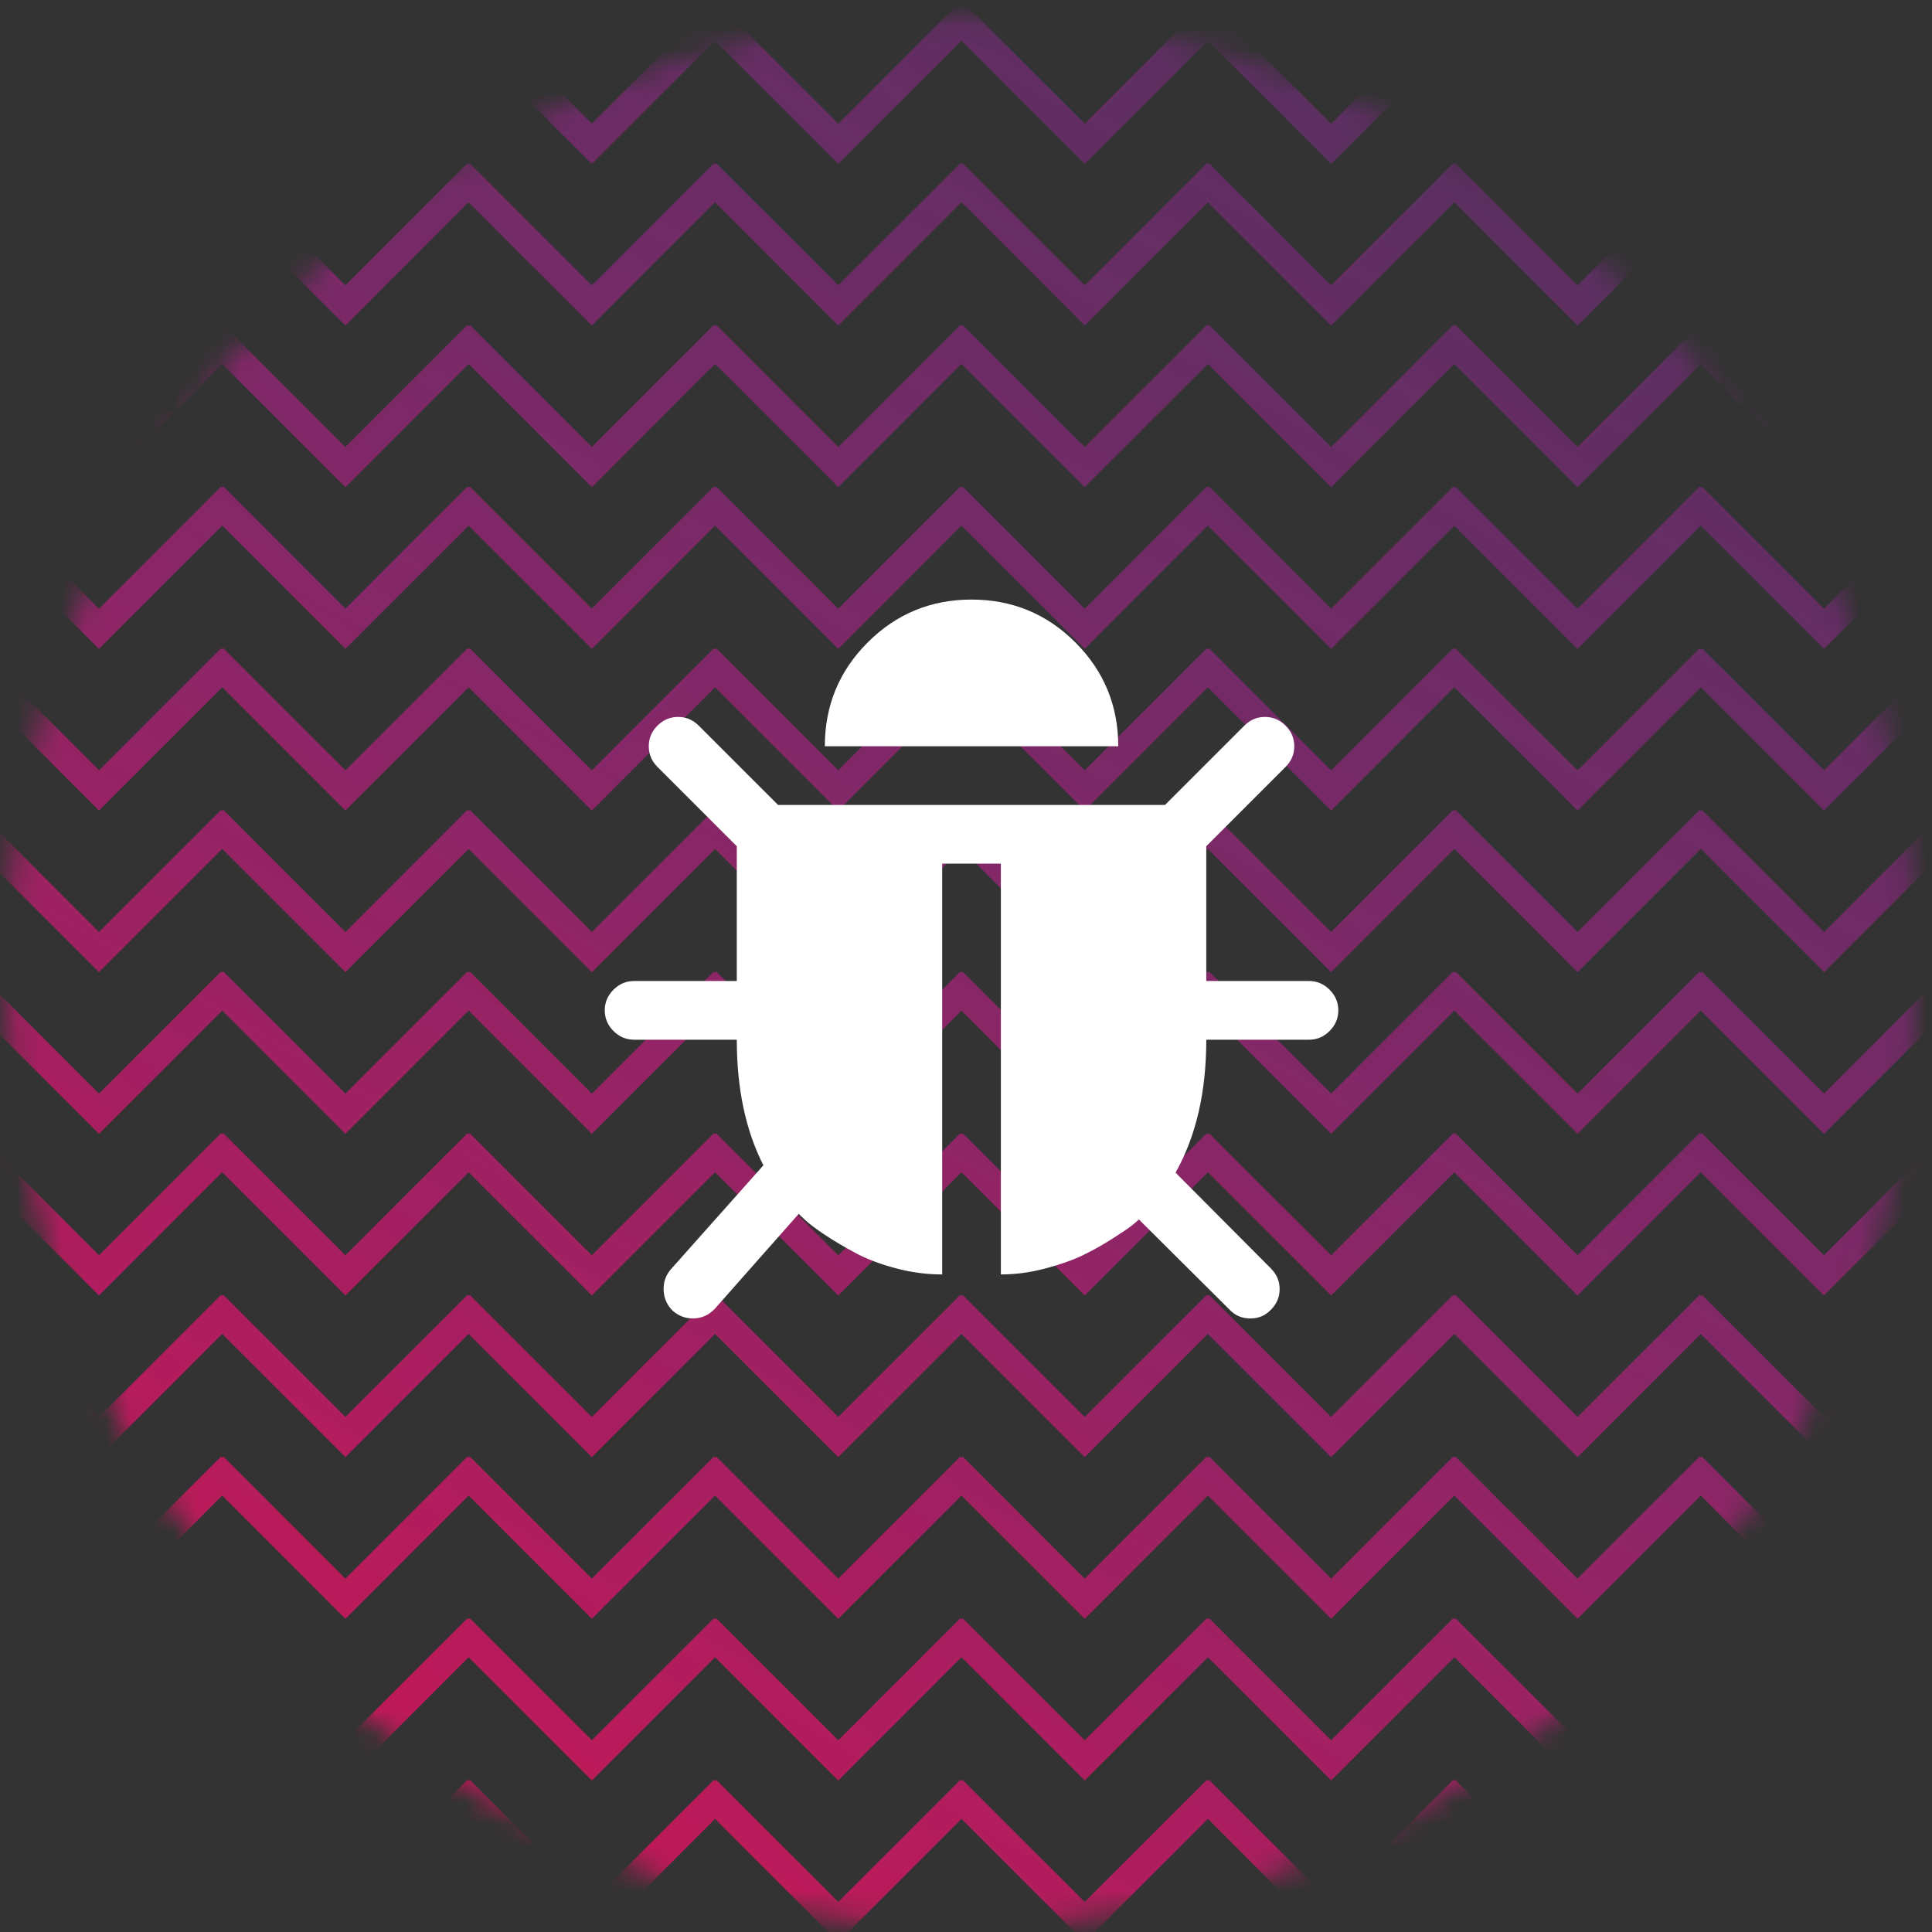
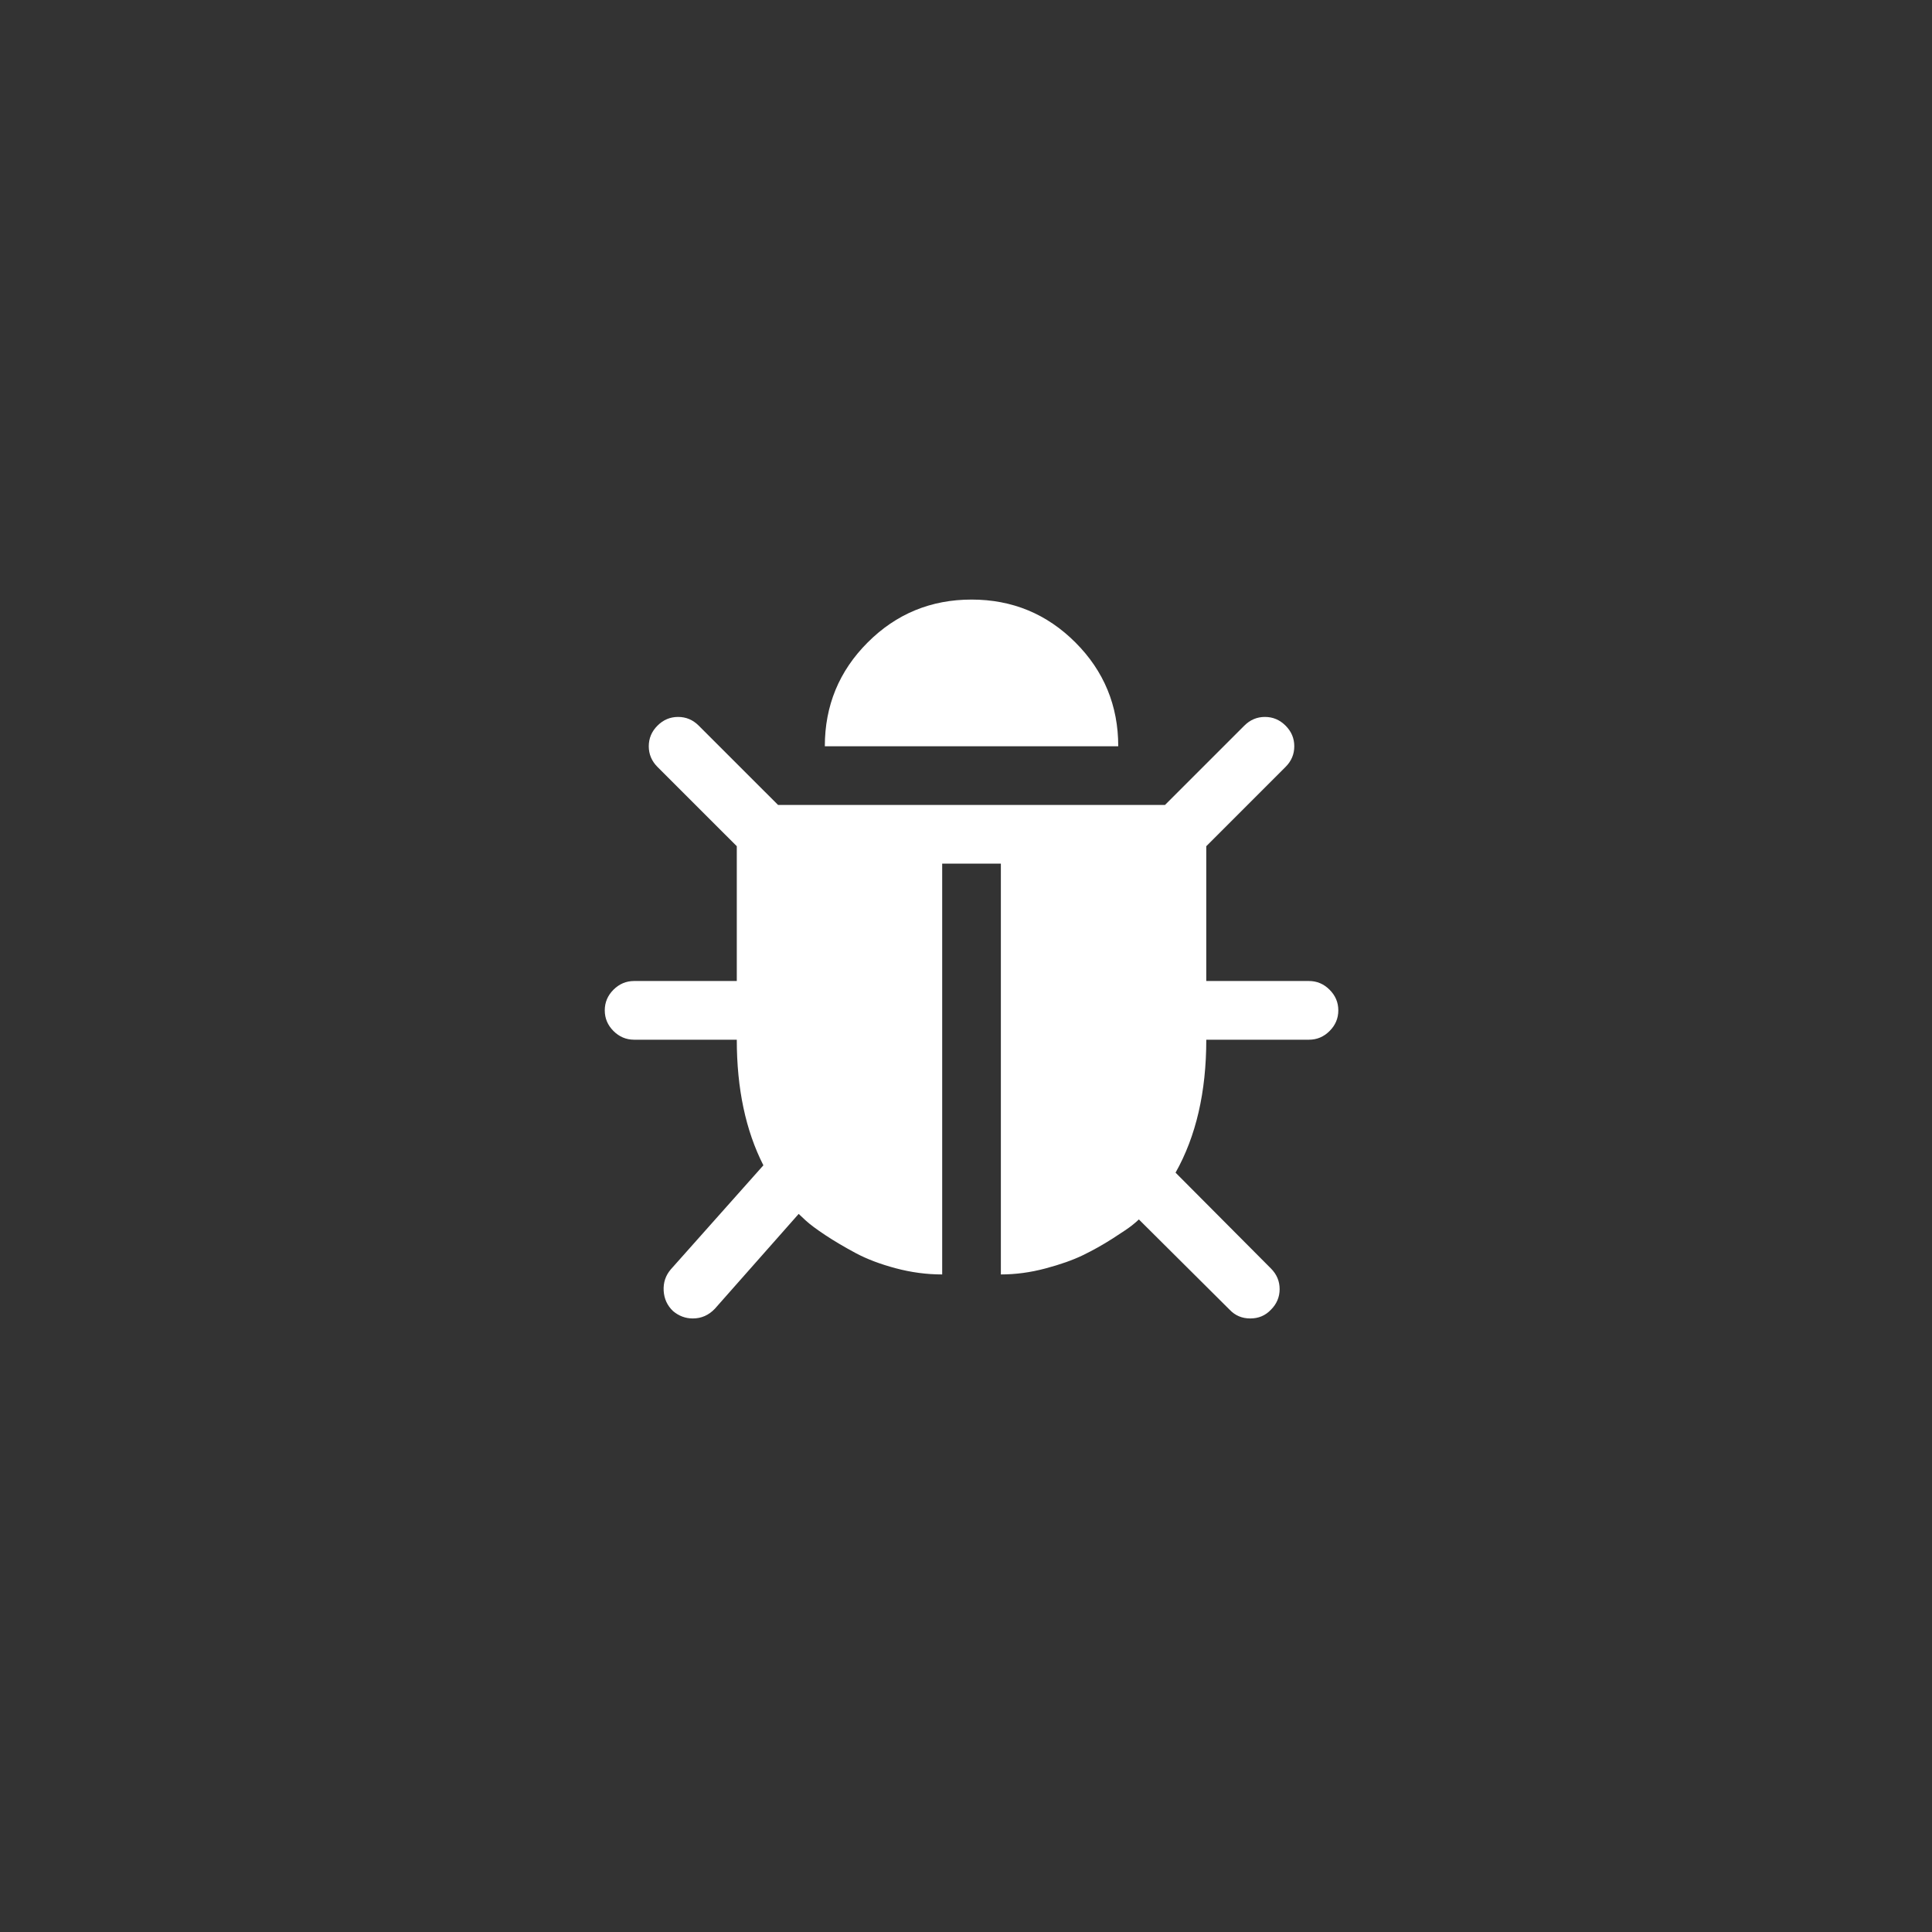
<svg xmlns="http://www.w3.org/2000/svg" xmlns:xlink="http://www.w3.org/1999/xlink" width="86px" height="86px" viewBox="0 0 86 86" version="1.1">
  <rect x="0" y="0" width="86" height="86" fill="#333333" stroke="none" />
  <title>Group 29</title>
  <desc>Created with Sketch.</desc>
  <defs>
    <circle id="path-1" cx="42.552" cy="42.572" r="42.5" />
    <linearGradient x1="43.257%" y1="100%" x2="96.268%" y2="8.997%" id="linearGradient-3">
      <stop stop-color="#FF0937" offset="0%" />
      <stop stop-color="#8834FF" stop-opacity="0" offset="100%" />
    </linearGradient>
  </defs>
  <g id="Page-1" stroke="none" stroke-width="1" fill="none" fill-rule="evenodd">
    <g id="Главная-панель-Copy-42" transform="translate(-1023, -1142)">
      <g id="Group-29" transform="translate(1023, 1142)">
        <g id="Combined-Shape-Copy-16" transform="translate(0.247, 0.689)">
          <mask id="mask-2" fill="white">
            <use xlink:href="#path-1" />
          </mask>
          <g id="Mask" />
-           <path d="M119.336,65.885 L113.852,71.37 L108.367,65.885 L102.883,71.37 L97.398,65.885 L91.913,71.37 L86.429,65.885 L80.944,71.37 L75.46,65.885 L69.975,71.37 L64.49,65.885 L59.006,71.37 L53.521,65.885 L48.037,71.37 L42.552,65.885 L37.067,71.37 L31.583,65.885 L26.098,71.37 L20.614,65.885 L15.129,71.37 L9.644,65.885 L4.16,71.37 L-1.325,65.885 L-6.809,71.37 L-12.294,65.885 L-17.778,71.37 L-23.263,65.885 L-28.748,71.37 L-34.232,65.885 L-39.717,71.37 L-46.046,65.041 L-45.151,64.146 L-39.717,69.58 L-34.283,64.146 L-34.232,64.196 L-34.182,64.146 L-28.748,69.58 L-23.314,64.146 L-23.263,64.196 L-23.213,64.146 L-17.778,69.58 L-12.344,64.146 L-12.294,64.196 L-12.243,64.146 L-6.809,69.58 L-1.375,64.146 L-1.325,64.196 L-1.274,64.146 L4.16,69.58 L9.594,64.146 L9.644,64.196 L9.695,64.146 L15.129,69.58 L20.563,64.146 L20.614,64.196 L20.664,64.146 L26.098,69.58 L31.532,64.146 L31.583,64.196 L31.633,64.146 L37.067,69.58 L42.502,64.146 L42.552,64.196 L42.602,64.146 L48.037,69.58 L53.471,64.146 L53.521,64.196 L53.572,64.146 L59.006,69.58 L64.44,64.146 L64.49,64.196 L64.541,64.146 L69.975,69.58 L75.409,64.146 L75.46,64.196 L75.51,64.146 L80.944,69.58 L86.378,64.146 L86.429,64.196 L86.479,64.146 L91.913,69.58 L97.347,64.146 L97.398,64.196 L97.448,64.146 L102.883,69.58 L108.317,64.146 L108.367,64.196 L108.418,64.146 L113.852,69.58 L119.286,64.146 L119.336,64.196 L119.387,64.146 L124.821,69.58 L130.255,64.146 L131.15,65.041 L124.821,71.37 L119.336,65.885 L119.336,65.885 Z M119.336,8.317 L113.852,13.802 L108.367,8.317 L102.883,13.802 L97.398,8.317 L91.913,13.802 L86.429,8.317 L80.944,13.802 L75.46,8.317 L69.975,13.802 L64.49,8.317 L59.006,13.802 L53.521,8.317 L48.037,13.802 L42.552,8.317 L37.067,13.802 L31.583,8.317 L26.098,13.802 L20.614,8.317 L15.129,13.802 L9.644,8.317 L4.16,13.802 L-1.325,8.317 L-6.809,13.802 L-12.294,8.317 L-17.778,13.802 L-23.263,8.317 L-28.748,13.802 L-34.232,8.317 L-39.717,13.802 L-46.046,7.473 L-45.151,6.578 L-39.717,12.012 L-34.283,6.578 L-34.232,6.628 L-34.182,6.578 L-28.748,12.012 L-23.314,6.578 L-23.263,6.628 L-23.213,6.578 L-17.778,12.012 L-12.344,6.578 L-12.294,6.628 L-12.243,6.578 L-6.809,12.012 L-1.375,6.578 L-1.325,6.628 L-1.274,6.578 L4.16,12.012 L9.594,6.578 L9.644,6.628 L9.695,6.578 L15.129,12.012 L20.563,6.578 L20.614,6.628 L20.664,6.578 L26.098,12.012 L31.532,6.578 L31.583,6.628 L31.633,6.578 L37.067,12.012 L42.502,6.578 L42.552,6.628 L42.602,6.578 L48.037,12.012 L53.471,6.578 L53.521,6.628 L53.572,6.578 L59.006,12.012 L64.44,6.578 L64.49,6.628 L64.541,6.578 L69.975,12.012 L75.409,6.578 L75.46,6.628 L75.51,6.578 L80.944,12.012 L86.378,6.578 L86.429,6.628 L86.479,6.578 L91.913,12.012 L97.347,6.578 L97.398,6.628 L97.448,6.578 L102.883,12.012 L108.317,6.578 L108.367,6.628 L108.418,6.578 L113.852,12.012 L119.286,6.578 L119.336,6.628 L119.387,6.578 L124.821,12.012 L130.255,6.578 L131.15,7.473 L124.821,13.802 L119.336,8.317 L119.336,8.317 Z M119.336,37.101 L113.852,42.586 L108.367,37.101 L102.883,42.586 L97.398,37.101 L91.913,42.586 L86.429,37.101 L80.944,42.586 L75.46,37.101 L69.975,42.586 L64.49,37.101 L59.006,42.586 L53.521,37.101 L48.037,42.586 L42.552,37.101 L37.067,42.586 L31.583,37.101 L26.098,42.586 L20.614,37.101 L15.129,42.586 L9.644,37.101 L4.16,42.586 L-1.325,37.101 L-6.809,42.586 L-12.294,37.101 L-17.778,42.586 L-23.263,37.101 L-28.748,42.586 L-34.232,37.101 L-39.717,42.586 L-46.046,36.257 L-45.151,35.362 L-39.717,40.796 L-34.283,35.362 L-34.232,35.412 L-34.182,35.362 L-28.748,40.796 L-23.314,35.362 L-23.263,35.412 L-23.213,35.362 L-17.778,40.796 L-12.344,35.362 L-12.294,35.412 L-12.243,35.362 L-6.809,40.796 L-1.375,35.362 L-1.325,35.412 L-1.274,35.362 L4.16,40.796 L9.594,35.362 L9.644,35.412 L9.695,35.362 L15.129,40.796 L20.563,35.362 L20.614,35.412 L20.664,35.362 L26.098,40.796 L31.532,35.362 L31.583,35.412 L31.633,35.362 L37.067,40.796 L42.502,35.362 L42.552,35.412 L42.602,35.362 L48.037,40.796 L53.471,35.362 L53.521,35.412 L53.572,35.362 L59.006,40.796 L64.44,35.362 L64.49,35.412 L64.541,35.362 L69.975,40.796 L75.409,35.362 L75.46,35.412 L75.51,35.362 L80.944,40.796 L86.378,35.362 L86.429,35.412 L86.479,35.362 L91.913,40.796 L97.347,35.362 L97.398,35.412 L97.448,35.362 L102.883,40.796 L108.317,35.362 L108.367,35.412 L108.418,35.362 L113.852,40.796 L119.286,35.362 L119.336,35.412 L119.387,35.362 L124.821,40.796 L130.255,35.362 L131.15,36.257 L124.821,42.586 L119.336,37.101 L119.336,37.101 Z M119.336,116.257 L113.852,121.741 L108.367,116.257 L102.883,121.741 L97.398,116.257 L91.913,121.741 L86.429,116.257 L80.944,121.741 L75.46,116.257 L69.975,121.741 L64.49,116.257 L59.006,121.741 L53.521,116.257 L48.037,121.741 L42.552,116.257 L37.067,121.741 L31.583,116.257 L26.098,121.741 L20.614,116.257 L15.129,121.741 L9.644,116.257 L4.16,121.741 L-1.325,116.257 L-6.809,121.741 L-12.294,116.257 L-17.778,121.741 L-23.263,116.257 L-28.748,121.741 L-34.232,116.257 L-39.717,121.741 L-46.046,115.412 L-45.151,114.517 L-39.717,119.951 L-34.283,114.517 L-34.232,114.568 L-34.182,114.517 L-28.748,119.951 L-23.314,114.517 L-23.263,114.568 L-23.213,114.517 L-17.778,119.951 L-12.344,114.517 L-12.294,114.568 L-12.243,114.517 L-6.809,119.951 L-1.375,114.517 L-1.325,114.568 L-1.274,114.517 L4.16,119.951 L9.594,114.517 L9.644,114.568 L9.695,114.517 L15.129,119.951 L20.563,114.517 L20.614,114.568 L20.664,114.517 L26.098,119.951 L31.532,114.517 L31.583,114.568 L31.633,114.517 L37.067,119.951 L42.502,114.517 L42.552,114.568 L42.602,114.517 L48.037,119.951 L53.471,114.517 L53.521,114.568 L53.572,114.517 L59.006,119.951 L64.44,114.517 L64.49,114.568 L64.541,114.517 L69.975,119.951 L75.409,114.517 L75.46,114.568 L75.51,114.517 L80.944,119.951 L86.378,114.517 L86.429,114.568 L86.479,114.517 L91.913,119.951 L97.347,114.517 L97.398,114.568 L97.448,114.517 L102.883,119.951 L108.317,114.517 L108.367,114.568 L108.418,114.517 L113.852,119.951 L119.286,114.517 L119.336,114.568 L119.387,114.517 L124.821,119.951 L130.255,114.517 L131.15,115.412 L124.821,121.741 L119.336,116.257 L119.336,116.257 Z M119.336,94.669 L113.852,100.154 L108.367,94.669 L102.883,100.154 L97.398,94.669 L91.913,100.154 L86.429,94.669 L80.944,100.154 L75.46,94.669 L69.975,100.154 L64.49,94.669 L59.006,100.154 L53.521,94.669 L48.037,100.154 L42.552,94.669 L37.067,100.154 L31.583,94.669 L26.098,100.154 L20.614,94.669 L15.129,100.154 L9.644,94.669 L4.16,100.154 L-1.325,94.669 L-6.809,100.154 L-12.294,94.669 L-17.778,100.154 L-23.263,94.669 L-28.748,100.154 L-34.232,94.669 L-39.717,100.154 L-46.046,93.824 L-45.151,92.929 L-39.717,98.364 L-34.283,92.929 L-34.232,92.98 L-34.182,92.929 L-28.748,98.364 L-23.314,92.929 L-23.263,92.98 L-23.213,92.929 L-17.778,98.364 L-12.344,92.929 L-12.294,92.98 L-12.243,92.929 L-6.809,98.364 L-1.375,92.929 L-1.325,92.98 L-1.274,92.929 L4.16,98.364 L9.594,92.929 L9.644,92.98 L9.695,92.929 L15.129,98.364 L20.563,92.929 L20.614,92.98 L20.664,92.929 L26.098,98.364 L31.532,92.929 L31.583,92.98 L31.633,92.929 L37.067,98.364 L42.502,92.929 L42.552,92.98 L42.602,92.929 L48.037,98.364 L53.471,92.929 L53.521,92.98 L53.572,92.929 L59.006,98.364 L64.44,92.929 L64.49,92.98 L64.541,92.929 L69.975,98.364 L75.409,92.929 L75.46,92.98 L75.51,92.929 L80.944,98.364 L86.378,92.929 L86.429,92.98 L86.479,92.929 L91.913,98.364 L97.347,92.929 L97.398,92.98 L97.448,92.929 L102.883,98.364 L108.317,92.929 L108.367,92.98 L108.418,92.929 L113.852,98.364 L119.286,92.929 L119.336,92.98 L119.387,92.929 L124.821,98.364 L130.255,92.929 L131.15,93.824 L124.821,100.154 L119.336,94.669 L119.336,94.669 Z M119.336,-20.466 L113.852,-14.982 L108.367,-20.466 L102.883,-14.982 L97.398,-20.466 L91.913,-14.982 L86.429,-20.466 L80.944,-14.982 L75.46,-20.466 L69.975,-14.982 L64.49,-20.466 L59.006,-14.982 L53.521,-20.466 L48.037,-14.982 L42.552,-20.466 L37.067,-14.982 L31.583,-20.466 L26.098,-14.982 L20.614,-20.466 L15.129,-14.982 L9.644,-20.466 L4.16,-14.982 L-1.325,-20.466 L-6.809,-14.982 L-12.294,-20.466 L-17.778,-14.982 L-23.263,-20.466 L-28.748,-14.982 L-34.232,-20.466 L-39.717,-14.982 L-46.046,-21.311 L-45.151,-22.206 L-39.717,-16.772 L-34.283,-22.206 L-34.232,-22.155 L-34.182,-22.206 L-28.748,-16.772 L-23.314,-22.206 L-23.263,-22.155 L-23.213,-22.206 L-17.778,-16.772 L-12.344,-22.206 L-12.294,-22.155 L-12.243,-22.206 L-6.809,-16.772 L-1.375,-22.206 L-1.325,-22.155 L-1.274,-22.206 L4.16,-16.772 L9.594,-22.206 L9.644,-22.155 L9.695,-22.206 L15.129,-16.772 L20.563,-22.206 L20.614,-22.155 L20.664,-22.206 L26.098,-16.772 L31.532,-22.206 L31.583,-22.155 L31.633,-22.206 L37.067,-16.772 L42.502,-22.206 L42.552,-22.155 L42.602,-22.206 L48.037,-16.772 L53.471,-22.206 L53.521,-22.155 L53.572,-22.206 L59.006,-16.772 L64.44,-22.206 L64.49,-22.155 L64.541,-22.206 L69.975,-16.772 L75.409,-22.206 L75.46,-22.155 L75.51,-22.206 L80.944,-16.772 L86.378,-22.206 L86.429,-22.155 L86.479,-22.206 L91.913,-16.772 L97.347,-22.206 L97.398,-22.155 L97.448,-22.206 L102.883,-16.772 L108.317,-22.206 L108.367,-22.155 L108.418,-22.206 L113.852,-16.772 L119.286,-22.206 L119.336,-22.155 L119.387,-22.206 L124.821,-16.772 L130.255,-22.206 L131.15,-21.311 L124.821,-14.982 L119.336,-20.466 L119.336,-20.466 Z M119.336,51.493 L113.852,56.978 L108.367,51.493 L102.883,56.978 L97.398,51.493 L91.913,56.978 L86.429,51.493 L80.944,56.978 L75.46,51.493 L69.975,56.978 L64.49,51.493 L59.006,56.978 L53.521,51.493 L48.037,56.978 L42.552,51.493 L37.067,56.978 L31.583,51.493 L26.098,56.978 L20.614,51.493 L15.129,56.978 L9.644,51.493 L4.16,56.978 L-1.325,51.493 L-6.809,56.978 L-12.294,51.493 L-17.778,56.978 L-23.263,51.493 L-28.748,56.978 L-34.232,51.493 L-39.717,56.978 L-46.046,50.649 L-45.151,49.754 L-39.717,55.188 L-34.283,49.754 L-34.232,49.804 L-34.182,49.754 L-28.748,55.188 L-23.314,49.754 L-23.263,49.804 L-23.213,49.754 L-17.778,55.188 L-12.344,49.754 L-12.294,49.804 L-12.243,49.754 L-6.809,55.188 L-1.375,49.754 L-1.325,49.804 L-1.274,49.754 L4.16,55.188 L9.594,49.754 L9.644,49.804 L9.695,49.754 L15.129,55.188 L20.563,49.754 L20.614,49.804 L20.664,49.754 L26.098,55.188 L31.532,49.754 L31.583,49.804 L31.633,49.754 L37.067,55.188 L42.502,49.754 L42.552,49.804 L42.602,49.754 L48.037,55.188 L53.471,49.754 L53.521,49.804 L53.572,49.754 L59.006,55.188 L64.44,49.754 L64.49,49.804 L64.541,49.754 L69.975,55.188 L75.409,49.754 L75.46,49.804 L75.51,49.754 L80.944,55.188 L86.378,49.754 L86.429,49.804 L86.479,49.754 L91.913,55.188 L97.347,49.754 L97.398,49.804 L97.448,49.754 L102.883,55.188 L108.317,49.754 L108.367,49.804 L108.418,49.754 L113.852,55.188 L119.286,49.754 L119.336,49.804 L119.387,49.754 L124.821,55.188 L130.255,49.754 L131.15,50.649 L124.821,56.978 L119.336,51.493 L119.336,51.493 Z M119.336,109.061 L113.852,114.546 L108.367,109.061 L102.883,114.546 L97.398,109.061 L91.913,114.546 L86.429,109.061 L80.944,114.546 L75.46,109.061 L69.975,114.546 L64.49,109.061 L59.006,114.546 L53.521,109.061 L48.037,114.546 L42.552,109.061 L37.067,114.546 L31.583,109.061 L26.098,114.546 L20.614,109.061 L15.129,114.546 L9.644,109.061 L4.16,114.546 L-1.325,109.061 L-6.809,114.546 L-12.294,109.061 L-17.778,114.546 L-23.263,109.061 L-28.748,114.546 L-34.232,109.061 L-39.717,114.546 L-46.046,108.216 L-45.151,107.321 L-39.717,112.755 L-34.283,107.321 L-34.232,107.372 L-34.182,107.321 L-28.748,112.755 L-23.314,107.321 L-23.263,107.372 L-23.213,107.321 L-17.778,112.755 L-12.344,107.321 L-12.294,107.372 L-12.243,107.321 L-6.809,112.755 L-1.375,107.321 L-1.325,107.372 L-1.274,107.321 L4.16,112.755 L9.594,107.321 L9.644,107.372 L9.695,107.321 L15.129,112.755 L20.563,107.321 L20.614,107.372 L20.664,107.321 L26.098,112.755 L31.532,107.321 L31.583,107.372 L31.633,107.321 L37.067,112.755 L42.502,107.321 L42.552,107.372 L42.602,107.321 L48.037,112.755 L53.471,107.321 L53.521,107.372 L53.572,107.321 L59.006,112.755 L64.44,107.321 L64.49,107.372 L64.541,107.321 L69.975,112.755 L75.409,107.321 L75.46,107.372 L75.51,107.321 L80.944,112.755 L86.378,107.321 L86.429,107.372 L86.479,107.321 L91.913,112.755 L97.347,107.321 L97.398,107.372 L97.448,107.321 L102.883,112.755 L108.317,107.321 L108.367,107.372 L108.418,107.321 L113.852,112.755 L119.286,107.321 L119.336,107.372 L119.387,107.321 L124.821,112.755 L130.255,107.321 L131.15,108.216 L124.821,114.546 L119.336,109.061 L119.336,109.061 Z M119.336,-6.074 L113.852,-0.59 L108.367,-6.074 L102.883,-0.59 L97.398,-6.074 L91.913,-0.59 L86.429,-6.074 L80.944,-0.59 L75.46,-6.074 L69.975,-0.59 L64.49,-6.074 L59.006,-0.59 L53.521,-6.074 L48.037,-0.59 L42.552,-6.074 L37.067,-0.59 L31.583,-6.074 L26.098,-0.59 L20.614,-6.074 L15.129,-0.59 L9.644,-6.074 L4.16,-0.59 L-1.325,-6.074 L-6.809,-0.59 L-12.294,-6.074 L-17.778,-0.59 L-23.263,-6.074 L-28.748,-0.59 L-34.232,-6.074 L-39.717,-0.59 L-46.046,-6.919 L-45.151,-7.814 L-39.717,-2.38 L-34.283,-7.814 L-34.232,-7.764 L-34.182,-7.814 L-28.748,-2.38 L-23.314,-7.814 L-23.263,-7.764 L-23.213,-7.814 L-17.778,-2.38 L-12.344,-7.814 L-12.294,-7.764 L-12.243,-7.814 L-6.809,-2.38 L-1.375,-7.814 L-1.325,-7.764 L-1.274,-7.814 L4.16,-2.38 L9.594,-7.814 L9.644,-7.764 L9.695,-7.814 L15.129,-2.38 L20.563,-7.814 L20.614,-7.764 L20.664,-7.814 L26.098,-2.38 L31.532,-7.814 L31.583,-7.764 L31.633,-7.814 L37.067,-2.38 L42.502,-7.814 L42.552,-7.764 L42.602,-7.814 L48.037,-2.38 L53.471,-7.814 L53.521,-7.764 L53.572,-7.814 L59.006,-2.38 L64.44,-7.814 L64.49,-7.764 L64.541,-7.814 L69.975,-2.38 L75.409,-7.814 L75.46,-7.764 L75.51,-7.814 L80.944,-2.38 L86.378,-7.814 L86.429,-7.764 L86.479,-7.814 L91.913,-2.38 L97.347,-7.814 L97.398,-7.764 L97.448,-7.814 L102.883,-2.38 L108.317,-7.814 L108.367,-7.764 L108.418,-7.814 L113.852,-2.38 L119.286,-7.814 L119.336,-7.764 L119.387,-7.814 L124.821,-2.38 L130.255,-7.814 L131.15,-6.919 L124.821,-0.59 L119.336,-6.074 L119.336,-6.074 Z M119.336,22.709 L113.852,28.194 L108.367,22.709 L102.883,28.194 L97.398,22.709 L91.913,28.194 L86.429,22.709 L80.944,28.194 L75.46,22.709 L69.975,28.194 L64.49,22.709 L59.006,28.194 L53.521,22.709 L48.037,28.194 L42.552,22.709 L37.067,28.194 L31.583,22.709 L26.098,28.194 L20.614,22.709 L15.129,28.194 L9.644,22.709 L4.16,28.194 L-1.325,22.709 L-6.809,28.194 L-12.294,22.709 L-17.778,28.194 L-23.263,22.709 L-28.748,28.194 L-34.232,22.709 L-39.717,28.194 L-46.046,21.865 L-45.151,20.97 L-39.717,26.404 L-34.283,20.97 L-34.232,21.02 L-34.182,20.97 L-28.748,26.404 L-23.314,20.97 L-23.263,21.02 L-23.213,20.97 L-17.778,26.404 L-12.344,20.97 L-12.294,21.02 L-12.243,20.97 L-6.809,26.404 L-1.375,20.97 L-1.325,21.02 L-1.274,20.97 L4.16,26.404 L9.594,20.97 L9.644,21.02 L9.695,20.97 L15.129,26.404 L20.563,20.97 L20.614,21.02 L20.664,20.97 L26.098,26.404 L31.532,20.97 L31.583,21.02 L31.633,20.97 L37.067,26.404 L42.502,20.97 L42.552,21.02 L42.602,20.97 L48.037,26.404 L53.471,20.97 L53.521,21.02 L53.572,20.97 L59.006,26.404 L64.44,20.97 L64.49,21.02 L64.541,20.97 L69.975,26.404 L75.409,20.97 L75.46,21.02 L75.51,20.97 L80.944,26.404 L86.378,20.97 L86.429,21.02 L86.479,20.97 L91.913,26.404 L97.347,20.97 L97.398,21.02 L97.448,20.97 L102.883,26.404 L108.317,20.97 L108.367,21.02 L108.418,20.97 L113.852,26.404 L119.286,20.97 L119.336,21.02 L119.387,20.97 L124.821,26.404 L130.255,20.97 L131.15,21.865 L124.821,28.194 L119.336,22.709 L119.336,22.709 Z M119.336,80.277 L113.852,85.762 L108.367,80.277 L102.883,85.762 L97.398,80.277 L91.913,85.762 L86.429,80.277 L80.944,85.762 L75.46,80.277 L69.975,85.762 L64.49,80.277 L59.006,85.762 L53.521,80.277 L48.037,85.762 L42.552,80.277 L37.067,85.762 L31.583,80.277 L26.098,85.762 L20.614,80.277 L15.129,85.762 L9.644,80.277 L4.16,85.762 L-1.325,80.277 L-6.809,85.762 L-12.294,80.277 L-17.778,85.762 L-23.263,80.277 L-28.748,85.762 L-34.232,80.277 L-39.717,85.762 L-46.046,79.433 L-45.151,78.538 L-39.717,83.972 L-34.283,78.538 L-34.232,78.588 L-34.182,78.538 L-28.748,83.972 L-23.314,78.538 L-23.263,78.588 L-23.213,78.538 L-17.778,83.972 L-12.344,78.538 L-12.294,78.588 L-12.243,78.538 L-6.809,83.972 L-1.375,78.538 L-1.325,78.588 L-1.274,78.538 L4.16,83.972 L9.594,78.538 L9.644,78.588 L9.695,78.538 L15.129,83.972 L20.563,78.538 L20.614,78.588 L20.664,78.538 L26.098,83.972 L31.532,78.538 L31.583,78.588 L31.633,78.538 L37.067,83.972 L42.502,78.538 L42.552,78.588 L42.602,78.538 L48.037,83.972 L53.471,78.538 L53.521,78.588 L53.572,78.538 L59.006,83.972 L64.44,78.538 L64.49,78.588 L64.541,78.538 L69.975,83.972 L75.409,78.538 L75.46,78.588 L75.51,78.538 L80.944,83.972 L86.378,78.538 L86.429,78.588 L86.479,78.538 L91.913,83.972 L97.347,78.538 L97.398,78.588 L97.448,78.538 L102.883,83.972 L108.317,78.538 L108.367,78.588 L108.418,78.538 L113.852,83.972 L119.286,78.538 L119.336,78.588 L119.387,78.538 L124.821,83.972 L130.255,78.538 L131.15,79.433 L124.821,85.762 L119.336,80.277 L119.336,80.277 Z M119.336,-34.858 L113.852,-29.374 L108.367,-34.858 L102.883,-29.374 L97.398,-34.858 L91.913,-29.374 L86.429,-34.858 L80.944,-29.374 L75.46,-34.858 L69.975,-29.374 L64.49,-34.858 L59.006,-29.374 L53.521,-34.858 L48.037,-29.374 L42.552,-34.858 L37.067,-29.374 L31.583,-34.858 L26.098,-29.374 L20.614,-34.858 L15.129,-29.374 L9.644,-34.858 L4.16,-29.374 L-1.325,-34.858 L-6.809,-29.374 L-12.294,-34.858 L-17.778,-29.374 L-23.263,-34.858 L-28.748,-29.374 L-34.232,-34.858 L-39.717,-29.374 L-46.046,-35.703 L-45.151,-36.598 L-39.717,-31.164 L-34.283,-36.598 L-34.232,-36.547 L-34.182,-36.598 L-28.748,-31.164 L-23.314,-36.598 L-23.263,-36.547 L-23.213,-36.598 L-17.778,-31.164 L-12.344,-36.598 L-12.294,-36.547 L-12.243,-36.598 L-6.809,-31.164 L-1.375,-36.598 L-1.325,-36.547 L-1.274,-36.598 L4.16,-31.164 L9.594,-36.598 L9.644,-36.547 L9.695,-36.598 L15.129,-31.164 L20.563,-36.598 L20.614,-36.547 L20.664,-36.598 L26.098,-31.164 L31.532,-36.598 L31.583,-36.547 L31.633,-36.598 L37.067,-31.164 L42.502,-36.598 L42.552,-36.547 L42.602,-36.598 L48.037,-31.164 L53.471,-36.598 L53.521,-36.547 L53.572,-36.598 L59.006,-31.164 L64.44,-36.598 L64.49,-36.547 L64.541,-36.598 L69.975,-31.164 L75.409,-36.598 L75.46,-36.547 L75.51,-36.598 L80.944,-31.164 L86.378,-36.598 L86.429,-36.547 L86.479,-36.598 L91.913,-31.164 L97.347,-36.598 L97.398,-36.547 L97.448,-36.598 L102.883,-31.164 L108.317,-36.598 L108.367,-36.547 L108.418,-36.598 L113.852,-31.164 L119.286,-36.598 L119.336,-36.547 L119.387,-36.598 L124.821,-31.164 L130.255,-36.598 L131.15,-35.703 L124.821,-29.374 L119.336,-34.858 L119.336,-34.858 Z M119.336,58.689 L113.852,64.174 L108.367,58.689 L102.883,64.174 L97.398,58.689 L91.913,64.174 L86.429,58.689 L80.944,64.174 L75.46,58.689 L69.975,64.174 L64.49,58.689 L59.006,64.174 L53.521,58.689 L48.037,64.174 L42.552,58.689 L37.067,64.174 L31.583,58.689 L26.098,64.174 L20.614,58.689 L15.129,64.174 L9.644,58.689 L4.16,64.174 L-1.325,58.689 L-6.809,64.174 L-12.294,58.689 L-17.778,64.174 L-23.263,58.689 L-28.748,64.174 L-34.232,58.689 L-39.717,64.174 L-46.046,57.845 L-45.151,56.95 L-39.717,62.384 L-34.283,56.95 L-34.232,57 L-34.182,56.95 L-28.748,62.384 L-23.314,56.95 L-23.263,57 L-23.213,56.95 L-17.778,62.384 L-12.344,56.95 L-12.294,57 L-12.243,56.95 L-6.809,62.384 L-1.375,56.95 L-1.325,57 L-1.274,56.95 L4.16,62.384 L9.594,56.95 L9.644,57 L9.695,56.95 L15.129,62.384 L20.563,56.95 L20.614,57 L20.664,56.95 L26.098,62.384 L31.532,56.95 L31.583,57 L31.633,56.95 L37.067,62.384 L42.502,56.95 L42.552,57 L42.602,56.95 L48.037,62.384 L53.471,56.95 L53.521,57 L53.572,56.95 L59.006,62.384 L64.44,56.95 L64.49,57 L64.541,56.95 L69.975,62.384 L75.409,56.95 L75.46,57 L75.51,56.95 L80.944,62.384 L86.378,56.95 L86.429,57 L86.479,56.95 L91.913,62.384 L97.347,56.95 L97.398,57 L97.448,56.95 L102.883,62.384 L108.317,56.95 L108.367,57 L108.418,56.95 L113.852,62.384 L119.286,56.95 L119.336,57 L119.387,56.95 L124.821,62.384 L130.255,56.95 L131.15,57.845 L124.821,64.174 L119.336,58.689 L119.336,58.689 Z M119.336,1.122 L113.852,6.606 L108.367,1.122 L102.883,6.606 L97.398,1.122 L91.913,6.606 L86.429,1.122 L80.944,6.606 L75.46,1.122 L69.975,6.606 L64.49,1.122 L59.006,6.606 L53.521,1.122 L48.037,6.606 L42.552,1.122 L37.067,6.606 L31.583,1.122 L26.098,6.606 L20.614,1.122 L15.129,6.606 L9.644,1.122 L4.16,6.606 L-1.325,1.122 L-6.809,6.606 L-12.294,1.122 L-17.778,6.606 L-23.263,1.122 L-28.748,6.606 L-34.232,1.122 L-39.717,6.606 L-46.046,0.277 L-45.151,-0.618 L-39.717,4.816 L-34.283,-0.618 L-34.232,-0.568 L-34.182,-0.618 L-28.748,4.816 L-23.314,-0.618 L-23.263,-0.568 L-23.213,-0.618 L-17.778,4.816 L-12.344,-0.618 L-12.294,-0.568 L-12.243,-0.618 L-6.809,4.816 L-1.375,-0.618 L-1.325,-0.568 L-1.274,-0.618 L4.16,4.816 L9.594,-0.618 L9.644,-0.568 L9.695,-0.618 L15.129,4.816 L20.563,-0.618 L20.614,-0.568 L20.664,-0.618 L26.098,4.816 L31.532,-0.618 L31.583,-0.568 L31.633,-0.618 L37.067,4.816 L42.502,-0.618 L42.552,-0.568 L42.602,-0.618 L48.037,4.816 L53.471,-0.618 L53.521,-0.568 L53.572,-0.618 L59.006,4.816 L64.44,-0.618 L64.49,-0.568 L64.541,-0.618 L69.975,4.816 L75.409,-0.618 L75.46,-0.568 L75.51,-0.618 L80.944,4.816 L86.378,-0.618 L86.429,-0.568 L86.479,-0.618 L91.913,4.816 L97.347,-0.618 L97.398,-0.568 L97.448,-0.618 L102.883,4.816 L108.317,-0.618 L108.367,-0.568 L108.418,-0.618 L113.852,4.816 L119.286,-0.618 L119.336,-0.568 L119.387,-0.618 L124.821,4.816 L130.255,-0.618 L131.15,0.277 L124.821,6.606 L119.336,1.122 L119.336,1.122 Z M119.336,29.905 L113.852,35.39 L108.367,29.905 L102.883,35.39 L97.398,29.905 L91.913,35.39 L86.429,29.905 L80.944,35.39 L75.46,29.905 L69.975,35.39 L64.49,29.905 L59.006,35.39 L53.521,29.905 L48.037,35.39 L42.552,29.905 L37.067,35.39 L31.583,29.905 L26.098,35.39 L20.614,29.905 L15.129,35.39 L9.644,29.905 L4.16,35.39 L-1.325,29.905 L-6.809,35.39 L-12.294,29.905 L-17.778,35.39 L-23.263,29.905 L-28.748,35.39 L-34.232,29.905 L-39.717,35.39 L-46.046,29.061 L-45.151,28.166 L-39.717,33.6 L-34.283,28.166 L-34.232,28.216 L-34.182,28.166 L-28.748,33.6 L-23.314,28.166 L-23.263,28.216 L-23.213,28.166 L-17.778,33.6 L-12.344,28.166 L-12.294,28.216 L-12.243,28.166 L-6.809,33.6 L-1.375,28.166 L-1.325,28.216 L-1.274,28.166 L4.16,33.6 L9.594,28.166 L9.644,28.216 L9.695,28.166 L15.129,33.6 L20.563,28.166 L20.614,28.216 L20.664,28.166 L26.098,33.6 L31.532,28.166 L31.583,28.216 L31.633,28.166 L37.067,33.6 L42.502,28.166 L42.552,28.216 L42.602,28.166 L48.037,33.6 L53.471,28.166 L53.521,28.216 L53.572,28.166 L59.006,33.6 L64.44,28.166 L64.49,28.216 L64.541,28.166 L69.975,33.6 L75.409,28.166 L75.46,28.216 L75.51,28.166 L80.944,33.6 L86.378,28.166 L86.429,28.216 L86.479,28.166 L91.913,33.6 L97.347,28.166 L97.398,28.216 L97.448,28.166 L102.883,33.6 L108.317,28.166 L108.367,28.216 L108.418,28.166 L113.852,33.6 L119.286,28.166 L119.336,28.216 L119.387,28.166 L124.821,33.6 L130.255,28.166 L131.15,29.061 L124.821,35.39 L119.336,29.905 L119.336,29.905 Z M119.336,87.473 L113.852,92.958 L108.367,87.473 L102.883,92.958 L97.398,87.473 L91.913,92.958 L86.429,87.473 L80.944,92.958 L75.46,87.473 L69.975,92.958 L64.49,87.473 L59.006,92.958 L53.521,87.473 L48.037,92.958 L42.552,87.473 L37.067,92.958 L31.583,87.473 L26.098,92.958 L20.614,87.473 L15.129,92.958 L9.644,87.473 L4.16,92.958 L-1.325,87.473 L-6.809,92.958 L-12.294,87.473 L-17.778,92.958 L-23.263,87.473 L-28.748,92.958 L-34.232,87.473 L-39.717,92.958 L-46.046,86.628 L-45.151,85.733 L-39.717,91.168 L-34.283,85.733 L-34.232,85.784 L-34.182,85.733 L-28.748,91.168 L-23.314,85.733 L-23.263,85.784 L-23.213,85.733 L-17.778,91.168 L-12.344,85.733 L-12.294,85.784 L-12.243,85.733 L-6.809,91.168 L-1.375,85.733 L-1.325,85.784 L-1.274,85.733 L4.16,91.168 L9.594,85.733 L9.644,85.784 L9.695,85.733 L15.129,91.168 L20.563,85.733 L20.614,85.784 L20.664,85.733 L26.098,91.168 L31.532,85.733 L31.583,85.784 L31.633,85.733 L37.067,91.168 L42.502,85.733 L42.552,85.784 L42.602,85.733 L48.037,91.168 L53.471,85.733 L53.521,85.784 L53.572,85.733 L59.006,91.168 L64.44,85.733 L64.49,85.784 L64.541,85.733 L69.975,91.168 L75.409,85.733 L75.46,85.784 L75.51,85.733 L80.944,91.168 L86.378,85.733 L86.429,85.784 L86.479,85.733 L91.913,91.168 L97.347,85.733 L97.398,85.784 L97.448,85.733 L102.883,91.168 L108.317,85.733 L108.367,85.784 L108.418,85.733 L113.852,91.168 L119.286,85.733 L119.336,85.784 L119.387,85.733 L124.821,91.168 L130.255,85.733 L131.15,86.628 L124.821,92.958 L119.336,87.473 L119.336,87.473 Z M119.336,-27.662 L113.852,-22.178 L108.367,-27.662 L102.883,-22.178 L97.398,-27.662 L91.913,-22.178 L86.429,-27.662 L80.944,-22.178 L75.46,-27.662 L69.975,-22.178 L64.49,-27.662 L59.006,-22.178 L53.521,-27.662 L48.037,-22.178 L42.552,-27.662 L37.067,-22.178 L31.583,-27.662 L26.098,-22.178 L20.614,-27.662 L15.129,-22.178 L9.644,-27.662 L4.16,-22.178 L-1.325,-27.662 L-6.809,-22.178 L-12.294,-27.662 L-17.778,-22.178 L-23.263,-27.662 L-28.748,-22.178 L-34.232,-27.662 L-39.717,-22.178 L-46.046,-28.507 L-45.151,-29.402 L-39.717,-23.968 L-34.283,-29.402 L-34.232,-29.351 L-34.182,-29.402 L-28.748,-23.968 L-23.314,-29.402 L-23.263,-29.351 L-23.213,-29.402 L-17.778,-23.968 L-12.344,-29.402 L-12.294,-29.351 L-12.243,-29.402 L-6.809,-23.968 L-1.375,-29.402 L-1.325,-29.351 L-1.274,-29.402 L4.16,-23.968 L9.594,-29.402 L9.644,-29.351 L9.695,-29.402 L15.129,-23.968 L20.563,-29.402 L20.614,-29.351 L20.664,-29.402 L26.098,-23.968 L31.532,-29.402 L31.583,-29.351 L31.633,-29.402 L37.067,-23.968 L42.502,-29.402 L42.552,-29.351 L42.602,-29.402 L48.037,-23.968 L53.471,-29.402 L53.521,-29.351 L53.572,-29.402 L59.006,-23.968 L64.44,-29.402 L64.49,-29.351 L64.541,-29.402 L69.975,-23.968 L75.409,-29.402 L75.46,-29.351 L75.51,-29.402 L80.944,-23.968 L86.378,-29.402 L86.429,-29.351 L86.479,-29.402 L91.913,-23.968 L97.347,-29.402 L97.398,-29.351 L97.448,-29.402 L102.883,-23.968 L108.317,-29.402 L108.367,-29.351 L108.418,-29.402 L113.852,-23.968 L119.286,-29.402 L119.336,-29.351 L119.387,-29.402 L124.821,-23.968 L130.255,-29.402 L131.15,-28.507 L124.821,-22.178 L119.336,-27.662 L119.336,-27.662 Z M119.336,44.297 L113.852,49.782 L108.367,44.297 L102.883,49.782 L97.398,44.297 L91.913,49.782 L86.429,44.297 L80.944,49.782 L75.46,44.297 L69.975,49.782 L64.49,44.297 L59.006,49.782 L53.521,44.297 L48.037,49.782 L42.552,44.297 L37.067,49.782 L31.583,44.297 L26.098,49.782 L20.614,44.297 L15.129,49.782 L9.644,44.297 L4.16,49.782 L-1.325,44.297 L-6.809,49.782 L-12.294,44.297 L-17.778,49.782 L-23.263,44.297 L-28.748,49.782 L-34.232,44.297 L-39.717,49.782 L-46.046,43.453 L-45.151,42.558 L-39.717,47.992 L-34.283,42.558 L-34.232,42.608 L-34.182,42.558 L-28.748,47.992 L-23.314,42.558 L-23.263,42.608 L-23.213,42.558 L-17.778,47.992 L-12.344,42.558 L-12.294,42.608 L-12.243,42.558 L-6.809,47.992 L-1.375,42.558 L-1.325,42.608 L-1.274,42.558 L4.16,47.992 L9.594,42.558 L9.644,42.608 L9.695,42.558 L15.129,47.992 L20.563,42.558 L20.614,42.608 L20.664,42.558 L26.098,47.992 L31.532,42.558 L31.583,42.608 L31.633,42.558 L37.067,47.992 L42.502,42.558 L42.552,42.608 L42.602,42.558 L48.037,47.992 L53.471,42.558 L53.521,42.608 L53.572,42.558 L59.006,47.992 L64.44,42.558 L64.49,42.608 L64.541,42.558 L69.975,47.992 L75.409,42.558 L75.46,42.608 L75.51,42.558 L80.944,47.992 L86.378,42.558 L86.429,42.608 L86.479,42.558 L91.913,47.992 L97.347,42.558 L97.398,42.608 L97.448,42.558 L102.883,47.992 L108.317,42.558 L108.367,42.608 L108.418,42.558 L113.852,47.992 L119.286,42.558 L119.336,42.608 L119.387,42.558 L124.821,47.992 L130.255,42.558 L131.15,43.453 L124.821,49.782 L119.336,44.297 L119.336,44.297 Z M119.336,123.453 L113.852,128.937 L108.367,123.453 L102.883,128.937 L97.398,123.453 L91.913,128.937 L86.429,123.453 L80.944,128.937 L75.46,123.453 L69.975,128.937 L64.49,123.453 L59.006,128.937 L53.521,123.453 L48.037,128.937 L42.552,123.453 L37.067,128.937 L31.583,123.453 L26.098,128.937 L20.614,123.453 L15.129,128.937 L9.644,123.453 L4.16,128.937 L-1.325,123.453 L-6.809,128.937 L-12.294,123.453 L-17.778,128.937 L-23.263,123.453 L-28.748,128.937 L-34.232,123.453 L-39.717,128.937 L-46.046,122.608 L-45.151,121.713 L-39.717,127.147 L-34.283,121.713 L-34.232,121.764 L-34.182,121.713 L-28.748,127.147 L-23.314,121.713 L-23.263,121.764 L-23.213,121.713 L-17.778,127.147 L-12.344,121.713 L-12.294,121.764 L-12.243,121.713 L-6.809,127.147 L-1.375,121.713 L-1.325,121.764 L-1.274,121.713 L4.16,127.147 L9.594,121.713 L9.644,121.764 L9.695,121.713 L15.129,127.147 L20.563,121.713 L20.614,121.764 L20.664,121.713 L26.098,127.147 L31.532,121.713 L31.583,121.764 L31.633,121.713 L37.067,127.147 L42.502,121.713 L42.552,121.764 L42.602,121.713 L48.037,127.147 L53.471,121.713 L53.521,121.764 L53.572,121.713 L59.006,127.147 L64.44,121.713 L64.49,121.764 L64.541,121.713 L69.975,127.147 L75.409,121.713 L75.46,121.764 L75.51,121.713 L80.944,127.147 L86.378,121.713 L86.429,121.764 L86.479,121.713 L91.913,127.147 L97.347,121.713 L97.398,121.764 L97.448,121.713 L102.883,127.147 L108.317,121.713 L108.367,121.764 L108.418,121.713 L113.852,127.147 L119.286,121.713 L119.336,121.764 L119.387,121.713 L124.821,127.147 L130.255,121.713 L131.15,122.608 L124.821,128.937 L119.336,123.453 L119.336,123.453 Z M119.336,101.865 L113.852,107.35 L108.367,101.865 L102.883,107.35 L97.398,101.865 L91.913,107.35 L86.429,101.865 L80.944,107.35 L75.46,101.865 L69.975,107.35 L64.49,101.865 L59.006,107.35 L53.521,101.865 L48.037,107.35 L42.552,101.865 L37.067,107.35 L31.583,101.865 L26.098,107.35 L20.614,101.865 L15.129,107.35 L9.644,101.865 L4.16,107.35 L-1.325,101.865 L-6.809,107.35 L-12.294,101.865 L-17.778,107.35 L-23.263,101.865 L-28.748,107.35 L-34.232,101.865 L-39.717,107.35 L-46.046,101.02 L-45.151,100.125 L-39.717,105.56 L-34.283,100.125 L-34.232,100.176 L-34.182,100.125 L-28.748,105.56 L-23.314,100.125 L-23.263,100.176 L-23.213,100.125 L-17.778,105.56 L-12.344,100.125 L-12.294,100.176 L-12.243,100.125 L-6.809,105.56 L-1.375,100.125 L-1.325,100.176 L-1.274,100.125 L4.16,105.56 L9.594,100.125 L9.644,100.176 L9.695,100.125 L15.129,105.56 L20.563,100.125 L20.614,100.176 L20.664,100.125 L26.098,105.56 L31.532,100.125 L31.583,100.176 L31.633,100.125 L37.067,105.56 L42.502,100.125 L42.552,100.176 L42.602,100.125 L48.037,105.56 L53.471,100.125 L53.521,100.176 L53.572,100.125 L59.006,105.56 L64.44,100.125 L64.49,100.176 L64.541,100.125 L69.975,105.56 L75.409,100.125 L75.46,100.176 L75.51,100.125 L80.944,105.56 L86.378,100.125 L86.429,100.176 L86.479,100.125 L91.913,105.56 L97.347,100.125 L97.398,100.176 L97.448,100.125 L102.883,105.56 L108.317,100.125 L108.367,100.176 L108.418,100.125 L113.852,105.56 L119.286,100.125 L119.336,100.176 L119.387,100.125 L124.821,105.56 L130.255,100.125 L131.15,101.02 L124.821,107.35 L119.336,101.865 L119.336,101.865 Z M119.336,-13.27 L113.852,-7.786 L108.367,-13.27 L102.883,-7.786 L97.398,-13.27 L91.913,-7.786 L86.429,-13.27 L80.944,-7.786 L75.46,-13.27 L69.975,-7.786 L64.49,-13.27 L59.006,-7.786 L53.521,-13.27 L48.037,-7.786 L42.552,-13.27 L37.067,-7.786 L31.583,-13.27 L26.098,-7.786 L20.614,-13.27 L15.129,-7.786 L9.644,-13.27 L4.16,-7.786 L-1.325,-13.27 L-6.809,-7.786 L-12.294,-13.27 L-17.778,-7.786 L-23.263,-13.27 L-28.748,-7.786 L-34.232,-13.27 L-39.717,-7.786 L-46.046,-14.115 L-45.151,-15.01 L-39.717,-9.576 L-34.283,-15.01 L-34.232,-14.96 L-34.182,-15.01 L-28.748,-9.576 L-23.314,-15.01 L-23.263,-14.96 L-23.213,-15.01 L-17.778,-9.576 L-12.344,-15.01 L-12.294,-14.96 L-12.243,-15.01 L-6.809,-9.576 L-1.375,-15.01 L-1.325,-14.96 L-1.274,-15.01 L4.16,-9.576 L9.594,-15.01 L9.644,-14.96 L9.695,-15.01 L15.129,-9.576 L20.563,-15.01 L20.614,-14.96 L20.664,-15.01 L26.098,-9.576 L31.532,-15.01 L31.583,-14.96 L31.633,-15.01 L37.067,-9.576 L42.502,-15.01 L42.552,-14.96 L42.602,-15.01 L48.037,-9.576 L53.471,-15.01 L53.521,-14.96 L53.572,-15.01 L59.006,-9.576 L64.44,-15.01 L64.49,-14.96 L64.541,-15.01 L69.975,-9.576 L75.409,-15.01 L75.46,-14.96 L75.51,-15.01 L80.944,-9.576 L86.378,-15.01 L86.429,-14.96 L86.479,-15.01 L91.913,-9.576 L97.347,-15.01 L97.398,-14.96 L97.448,-15.01 L102.883,-9.576 L108.317,-15.01 L108.367,-14.96 L108.418,-15.01 L113.852,-9.576 L119.286,-15.01 L119.336,-14.96 L119.387,-15.01 L124.821,-9.576 L130.255,-15.01 L131.15,-14.115 L124.821,-7.786 L119.336,-13.27 Z M119.336,15.513 L113.852,20.998 L108.367,15.513 L102.883,20.998 L97.398,15.513 L91.913,20.998 L86.429,15.513 L80.944,20.998 L75.46,15.513 L69.975,20.998 L64.49,15.513 L59.006,20.998 L53.521,15.513 L48.037,20.998 L42.552,15.513 L37.067,20.998 L31.583,15.513 L26.098,20.998 L20.614,15.513 L15.129,20.998 L9.644,15.513 L4.16,20.998 L-1.325,15.513 L-6.809,20.998 L-12.294,15.513 L-17.778,20.998 L-23.263,15.513 L-28.748,20.998 L-34.232,15.513 L-39.717,20.998 L-46.046,14.669 L-45.151,13.774 L-39.717,19.208 L-34.283,13.774 L-34.232,13.824 L-34.182,13.774 L-28.748,19.208 L-23.314,13.774 L-23.263,13.824 L-23.213,13.774 L-17.778,19.208 L-12.344,13.774 L-12.294,13.824 L-12.243,13.774 L-6.809,19.208 L-1.375,13.774 L-1.325,13.824 L-1.274,13.774 L4.16,19.208 L9.594,13.774 L9.644,13.824 L9.695,13.774 L15.129,19.208 L20.563,13.774 L20.614,13.824 L20.664,13.774 L26.098,19.208 L31.532,13.774 L31.583,13.824 L31.633,13.774 L37.067,19.208 L42.502,13.774 L42.552,13.824 L42.602,13.774 L48.037,19.208 L53.471,13.774 L53.521,13.824 L53.572,13.774 L59.006,19.208 L64.44,13.774 L64.49,13.824 L64.541,13.774 L69.975,19.208 L75.409,13.774 L75.46,13.824 L75.51,13.774 L80.944,19.208 L86.378,13.774 L86.429,13.824 L86.479,13.774 L91.913,19.208 L97.347,13.774 L97.398,13.824 L97.448,13.774 L102.883,19.208 L108.317,13.774 L108.367,13.824 L108.418,13.774 L113.852,19.208 L119.286,13.774 L119.336,13.824 L119.387,13.774 L124.821,19.208 L130.255,13.774 L131.15,14.669 L124.821,20.998 L119.336,15.513 L119.336,15.513 Z M119.336,73.081 L113.852,78.566 L108.367,73.081 L102.883,78.566 L97.398,73.081 L91.913,78.566 L86.429,73.081 L80.944,78.566 L75.46,73.081 L69.975,78.566 L64.49,73.081 L59.006,78.566 L53.521,73.081 L48.037,78.566 L42.552,73.081 L37.067,78.566 L31.583,73.081 L26.098,78.566 L20.614,73.081 L15.129,78.566 L9.644,73.081 L4.16,78.566 L-1.325,73.081 L-6.809,78.566 L-12.294,73.081 L-17.778,78.566 L-23.263,73.081 L-28.748,78.566 L-34.232,73.081 L-39.717,78.566 L-46.046,72.237 L-45.151,71.342 L-39.717,76.776 L-34.283,71.342 L-34.232,71.392 L-34.182,71.342 L-28.748,76.776 L-23.314,71.342 L-23.263,71.392 L-23.213,71.342 L-17.778,76.776 L-12.344,71.342 L-12.294,71.392 L-12.243,71.342 L-6.809,76.776 L-1.375,71.342 L-1.325,71.392 L-1.274,71.342 L4.16,76.776 L9.594,71.342 L9.644,71.392 L9.695,71.342 L15.129,76.776 L20.563,71.342 L20.614,71.392 L20.664,71.342 L26.098,76.776 L31.532,71.342 L31.583,71.392 L31.633,71.342 L37.067,76.776 L42.502,71.342 L42.552,71.392 L42.602,71.342 L48.037,76.776 L53.471,71.342 L53.521,71.392 L53.572,71.342 L59.006,76.776 L64.44,71.342 L64.49,71.392 L64.541,71.342 L69.975,76.776 L75.409,71.342 L75.46,71.392 L75.51,71.342 L80.944,76.776 L86.378,71.342 L86.429,71.392 L86.479,71.342 L91.913,76.776 L97.347,71.342 L97.398,71.392 L97.448,71.342 L102.883,76.776 L108.317,71.342 L108.367,71.392 L108.418,71.342 L113.852,76.776 L119.286,71.342 L119.336,71.392 L119.387,71.342 L124.821,76.776 L130.255,71.342 L131.15,72.237 L124.821,78.566 L119.336,73.081 L119.336,73.081 Z M119.336,-42.054 L113.852,-36.57 L108.367,-42.054 L102.883,-36.57 L97.398,-42.054 L91.913,-36.57 L86.429,-42.054 L80.944,-36.57 L75.46,-42.054 L69.975,-36.57 L64.49,-42.054 L59.006,-36.57 L53.521,-42.054 L48.037,-36.57 L42.552,-42.054 L37.067,-36.57 L31.583,-42.054 L26.098,-36.57 L20.614,-42.054 L15.129,-36.57 L9.644,-42.054 L4.16,-36.57 L-1.325,-42.054 L-6.809,-36.57 L-12.294,-42.054 L-17.778,-36.57 L-23.263,-42.054 L-28.748,-36.57 L-34.232,-42.054 L-39.717,-36.57 L-46.046,-42.899 L-45.151,-43.794 L-39.717,-38.36 L-34.283,-43.794 L-34.232,-43.743 L-34.182,-43.794 L-28.748,-38.36 L-23.314,-43.794 L-23.263,-43.743 L-23.213,-43.794 L-17.778,-38.36 L-12.344,-43.794 L-12.294,-43.743 L-12.243,-43.794 L-6.809,-38.36 L-1.375,-43.794 L-1.325,-43.743 L-1.274,-43.794 L4.16,-38.36 L9.594,-43.794 L9.644,-43.743 L9.695,-43.794 L15.129,-38.36 L20.563,-43.794 L20.614,-43.743 L20.664,-43.794 L26.098,-38.36 L31.532,-43.794 L31.583,-43.743 L31.633,-43.794 L37.067,-38.36 L42.502,-43.794 L42.552,-43.743 L42.602,-43.794 L48.037,-38.36 L53.471,-43.794 L53.521,-43.743 L53.572,-43.794 L59.006,-38.36 L64.44,-43.794 L64.49,-43.743 L64.541,-43.794 L69.975,-38.36 L75.409,-43.794 L75.46,-43.743 L75.51,-43.794 L80.944,-38.36 L86.378,-43.794 L86.429,-43.743 L86.479,-43.794 L91.913,-38.36 L97.347,-43.794 L97.398,-43.743 L97.448,-43.794 L102.883,-38.36 L108.317,-43.794 L108.367,-43.743 L108.418,-43.794 L113.852,-38.36 L119.286,-43.794 L119.336,-43.743 L119.387,-43.794 L124.821,-38.36 L130.255,-43.794 L131.15,-42.899 L124.821,-36.57 L119.336,-42.054 L119.336,-42.054 Z" id="Combined-Shape-Copy-15" fill="url(#linearGradient-3)" fill-rule="nonzero" mask="url(#mask-2)" />
        </g>
        <path d="M59.184,44.056 C59.444,44.315 59.573,44.621 59.573,44.975 C59.573,45.329 59.444,45.635 59.185,45.893 C58.927,46.152 58.621,46.281 58.267,46.281 L53.696,46.281 C53.696,48.607 53.24,50.58 52.328,52.199 L56.573,56.464 C56.831,56.723 56.961,57.029 56.961,57.383 C56.961,57.736 56.831,58.043 56.573,58.301 C56.328,58.56 56.022,58.689 55.654,58.689 C55.287,58.689 54.982,58.56 54.736,58.301 L50.695,54.281 C50.627,54.349 50.525,54.437 50.389,54.546 C50.253,54.655 49.967,54.849 49.532,55.128 C49.097,55.407 48.654,55.655 48.205,55.873 C47.756,56.09 47.198,56.288 46.532,56.464 C45.865,56.642 45.205,56.73 44.552,56.73 L44.552,38.444 L41.94,38.444 L41.94,56.73 C41.246,56.73 40.556,56.638 39.869,56.454 C39.182,56.271 38.59,56.046 38.093,55.781 C37.597,55.515 37.148,55.25 36.746,54.985 C36.345,54.719 36.049,54.499 35.858,54.322 L35.552,54.035 L31.818,58.26 C31.545,58.546 31.219,58.689 30.838,58.689 C30.511,58.689 30.219,58.579 29.961,58.362 C29.702,58.117 29.563,57.814 29.542,57.454 C29.522,57.093 29.627,56.777 29.859,56.505 L33.981,51.872 C33.192,50.322 32.797,48.457 32.797,46.281 L28.226,46.281 C27.872,46.281 27.566,46.151 27.307,45.893 C27.049,45.635 26.92,45.328 26.92,44.974 C26.92,44.621 27.049,44.314 27.307,44.056 C27.566,43.798 27.872,43.668 28.226,43.668 L32.797,43.668 L32.797,37.668 L29.266,34.138 C29.008,33.879 28.879,33.573 28.879,33.219 C28.879,32.865 29.008,32.559 29.266,32.301 C29.525,32.042 29.831,31.913 30.185,31.913 C30.539,31.913 30.845,32.042 31.103,32.301 L34.634,35.831 L51.858,35.831 L55.389,32.301 C55.647,32.042 55.953,31.913 56.307,31.913 C56.661,31.913 56.967,32.042 57.225,32.301 C57.484,32.559 57.613,32.865 57.613,33.219 C57.613,33.573 57.484,33.879 57.225,34.138 L53.695,37.668 L53.695,43.668 L58.266,43.668 C58.62,43.668 58.927,43.798 59.184,44.056 Z M47.869,28.597 C49.141,29.869 49.777,31.41 49.777,33.22 L36.716,33.22 C36.716,31.41 37.352,29.869 38.624,28.597 C39.896,27.325 41.437,26.689 43.247,26.689 C45.056,26.689 46.597,27.325 47.869,28.597 Z" id="Combined-Shape" fill="#FFFFFF" fill-rule="nonzero" />
      </g>
    </g>
  </g>
</svg>